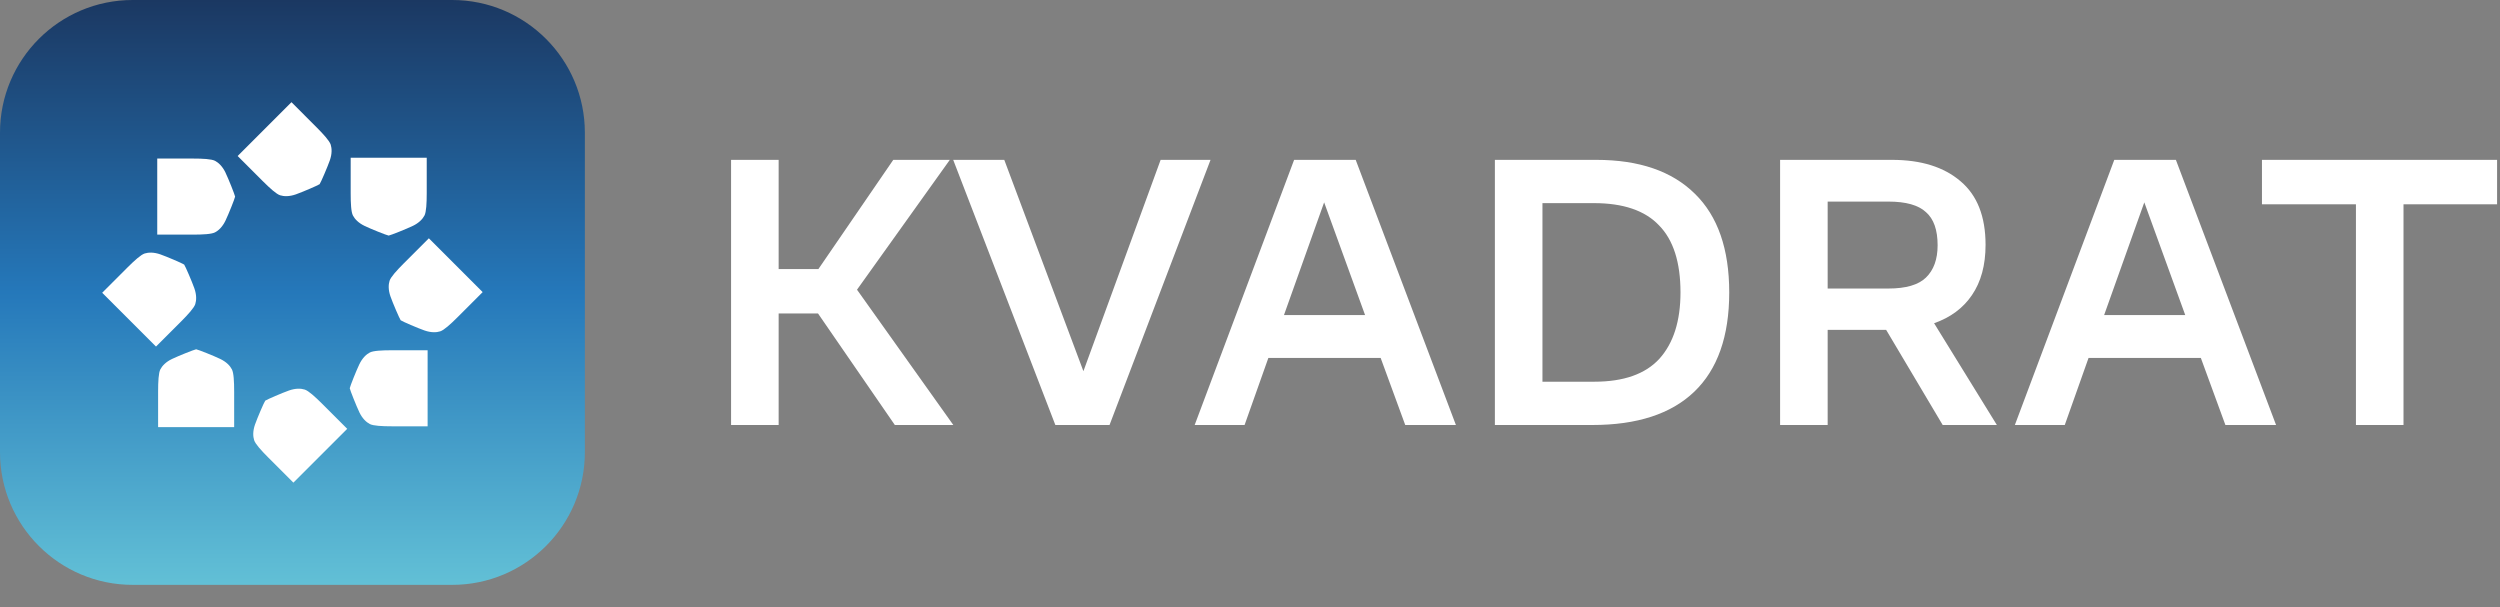
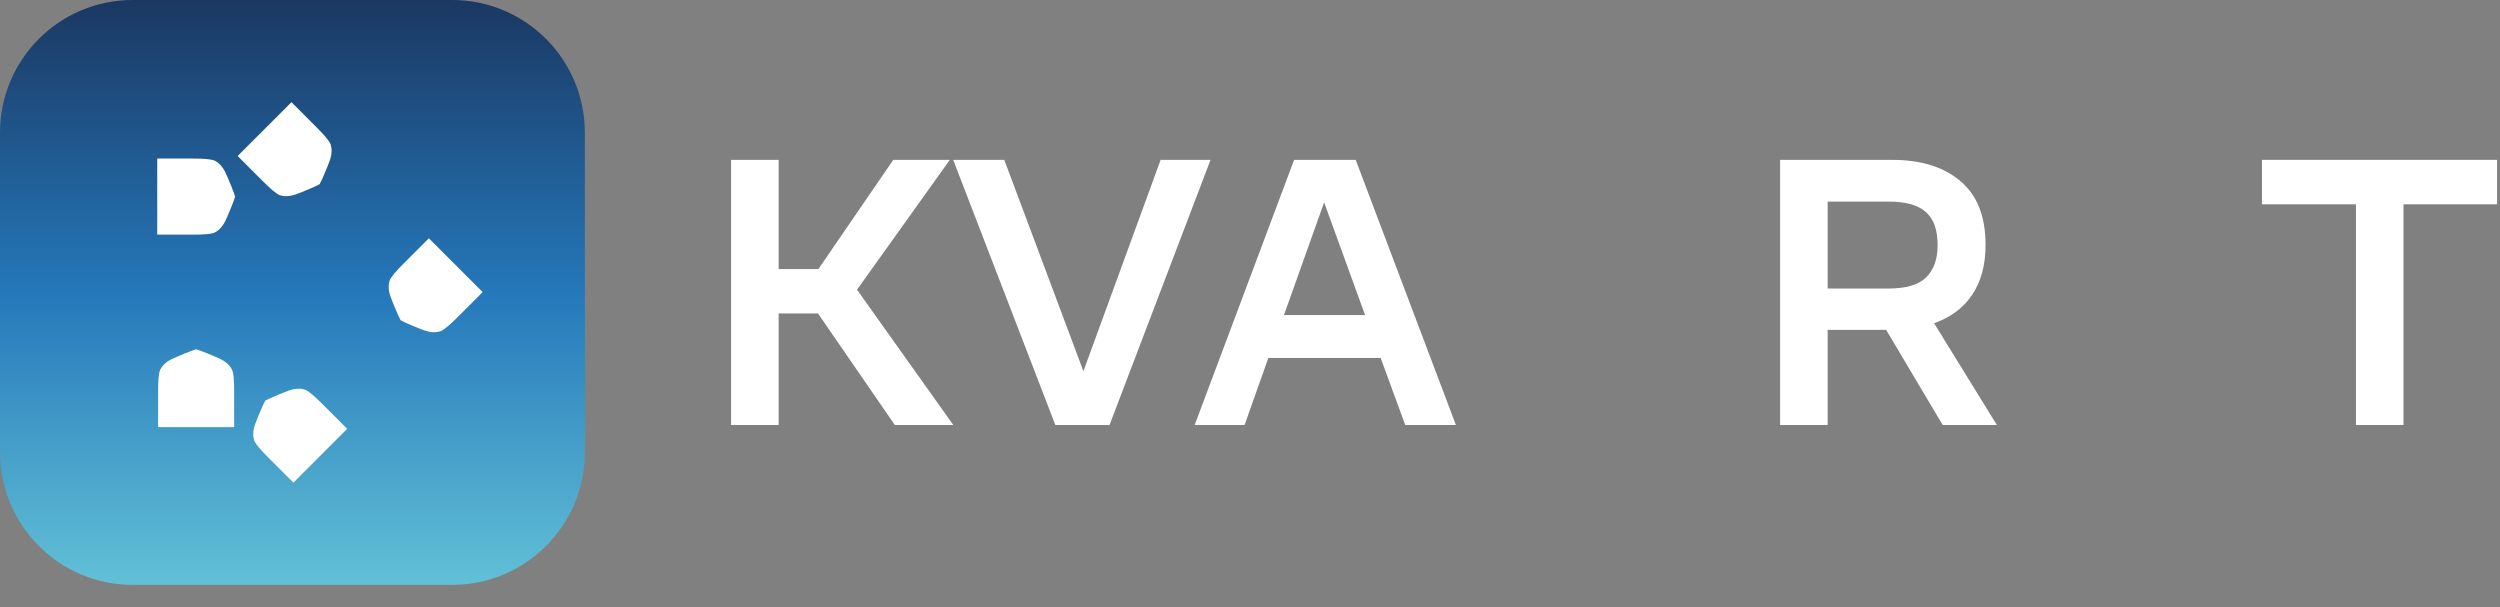
<svg xmlns="http://www.w3.org/2000/svg" width="107" height="26" viewBox="0 0 107 26" fill="none">
  <rect x="0" y="0" width="107" height="26" fill="#808080" stroke="none" />
  <path d="M0 5.68C0 2.543 2.543 0 5.68 0H19.352C22.489 0 25.032 2.543 25.032 5.68V19.352C25.032 22.489 22.489 25.032 19.352 25.032H5.68C2.543 25.032 0 22.489 0 19.352V5.68Z" fill="url(#paint0_linear_21_2657)" />
-   <path d="M17.662 9.671C17.39 9.802 16.732 10.064 16.635 10.083C16.539 10.065 15.879 9.802 15.608 9.671C15.337 9.541 15.182 9.372 15.105 9.223C15.027 9.074 15.009 8.7 15.009 8.27V6.75H18.264V8.27C18.264 8.7 18.244 9.074 18.168 9.223C18.09 9.372 17.935 9.541 17.664 9.671H17.662Z" fill="white" />
-   <path d="M15.38 17.644C15.25 17.372 14.988 16.713 14.969 16.617C14.987 16.521 15.25 15.861 15.38 15.59C15.511 15.319 15.68 15.164 15.829 15.087C15.978 15.009 16.352 14.991 16.782 14.991H18.302V18.246H16.782C16.352 18.246 15.978 18.226 15.829 18.149C15.68 18.071 15.511 17.917 15.38 17.646V17.644Z" fill="white" />
  <path d="M7.369 15.361C7.641 15.23 8.299 14.968 8.395 14.949C8.492 14.967 9.151 15.23 9.422 15.361C9.694 15.491 9.849 15.66 9.925 15.809C10.004 15.958 10.022 16.332 10.022 16.762V18.282H6.767V16.762C6.767 16.332 6.786 15.958 6.863 15.809C6.941 15.66 7.096 15.491 7.366 15.361H7.369Z" fill="white" />
  <path d="M9.651 7.389C9.782 7.66 10.043 8.319 10.063 8.415C10.045 8.511 9.782 9.171 9.651 9.442C9.52 9.714 9.352 9.868 9.203 9.945C9.054 10.023 8.68 10.042 8.25 10.042H6.73V6.786H8.25C8.68 6.786 9.054 6.806 9.203 6.883C9.352 6.961 9.52 7.116 9.651 7.386V7.389Z" fill="white" />
  <path d="M18.166 14.143C17.882 14.044 17.23 13.764 17.149 13.707C17.094 13.626 16.813 12.975 16.713 12.69C16.613 12.406 16.624 12.177 16.674 12.017C16.725 11.856 16.976 11.579 17.28 11.274L18.355 10.199L20.658 12.502L19.583 13.577C19.279 13.881 19 14.132 18.84 14.182C18.679 14.233 18.451 14.243 18.166 14.143Z" fill="white" />
  <path d="M10.916 18.166C11.016 17.882 11.296 17.23 11.352 17.149C11.433 17.094 12.085 16.813 12.369 16.713C12.654 16.613 12.882 16.623 13.043 16.674C13.203 16.724 13.481 16.976 13.786 17.279L14.861 18.354L12.557 20.657L11.483 19.583C11.179 19.279 10.927 19 10.877 18.839C10.826 18.679 10.816 18.451 10.916 18.166Z" fill="white" />
-   <path d="M6.865 10.888C7.15 10.988 7.801 11.268 7.883 11.324C7.938 11.406 8.219 12.057 8.319 12.342C8.419 12.626 8.408 12.854 8.358 13.015C8.307 13.175 8.056 13.453 7.752 13.758L6.677 14.833L4.374 12.53L5.449 11.455C5.753 11.151 6.032 10.9 6.192 10.849C6.353 10.799 6.581 10.789 6.865 10.888Z" fill="white" />
  <path d="M14.116 6.866C14.016 7.15 13.736 7.802 13.68 7.883C13.599 7.938 12.947 8.219 12.663 8.319C12.378 8.419 12.15 8.409 11.989 8.358C11.829 8.308 11.551 8.056 11.246 7.752L10.171 6.678L12.475 4.374L13.549 5.449C13.853 5.753 14.104 6.032 14.155 6.192C14.205 6.353 14.216 6.581 14.116 6.866Z" fill="white" />
  <path d="M31.29 18.19V6.842H33.326V11.515H35.028L38.232 6.842H40.652L36.68 12.399L40.802 18.19H38.299L35.011 13.417H33.326V18.19H31.29Z" fill="white" />
  <path d="M45.169 18.19L40.797 6.842H42.983L46.37 15.887L49.675 6.842H51.811L47.488 18.19H45.169Z" fill="white" />
  <path d="M58.024 6.842L62.313 18.19H60.144L59.092 15.319H54.286L53.268 18.19H51.132L55.388 6.842H58.024ZM54.954 13.484H58.425L56.673 8.661L54.954 13.484Z" fill="white" />
-   <path d="M63.981 18.19V6.842H68.32C70.156 6.842 71.563 7.326 72.542 8.294C73.521 9.251 74.011 10.658 74.011 12.516C74.011 14.396 73.51 15.815 72.509 16.771C71.519 17.717 70.067 18.19 68.153 18.19H63.981ZM66.017 16.337H68.237C69.494 16.337 70.423 16.009 71.024 15.353C71.624 14.685 71.925 13.74 71.925 12.516C71.925 11.225 71.619 10.269 71.007 9.646C70.406 9.011 69.477 8.694 68.22 8.694H66.017V16.337Z" fill="white" />
  <path d="M76.188 18.19V6.842H80.977C82.223 6.842 83.202 7.148 83.914 7.76C84.626 8.361 84.982 9.267 84.982 10.48C84.982 11.348 84.787 12.065 84.398 12.633C84.02 13.189 83.48 13.589 82.779 13.834L85.466 18.19H83.147L80.727 14.118H78.224V18.19H76.188ZM78.224 12.349H80.827C81.572 12.349 82.106 12.193 82.429 11.882C82.763 11.559 82.93 11.098 82.93 10.497C82.93 9.84 82.763 9.367 82.429 9.078C82.106 8.778 81.572 8.628 80.827 8.628H78.224V12.349Z" fill="white" />
-   <path d="M93.128 6.842L97.416 18.19H95.247L94.196 15.319H89.39L88.372 18.19H86.236L90.491 6.842H93.128ZM90.057 13.484H93.528L91.776 8.661L90.057 13.484Z" fill="white" />
  <path d="M96.812 8.744V6.842H106.875V8.744H102.87V18.19H100.834V8.744H96.812Z" fill="white" />
  <defs>
    <linearGradient id="paint0_linear_21_2657" x1="53.438" y1="0" x2="53.438" y2="25.032" gradientUnits="userSpaceOnUse">
      <stop stop-color="#1B3862" />
      <stop offset="0.5" stop-color="#2578BA" />
      <stop offset="1" stop-color="#62C0D6" />
    </linearGradient>
  </defs>
</svg>